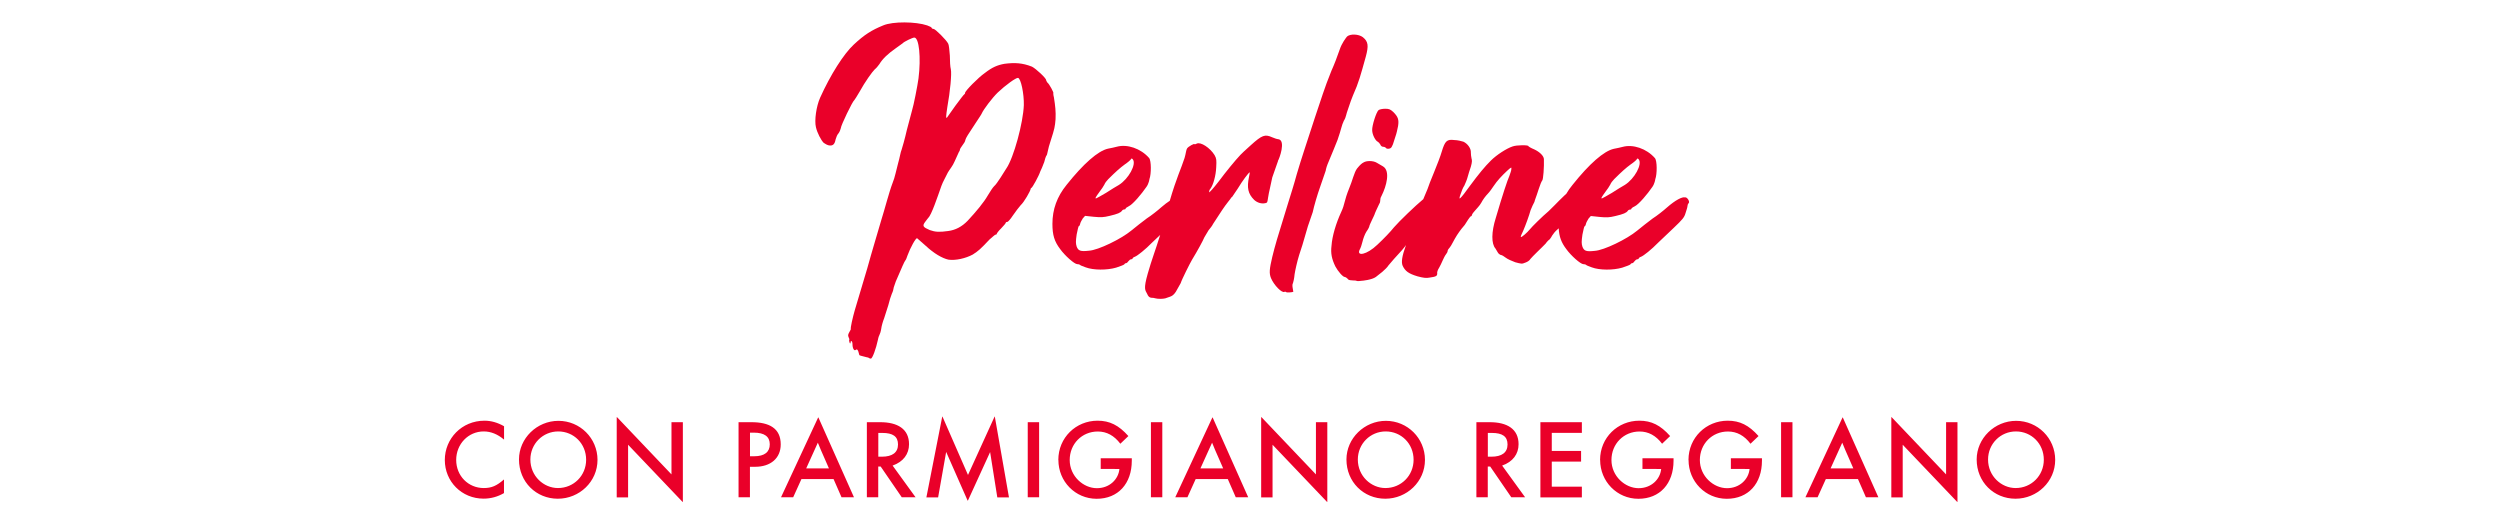
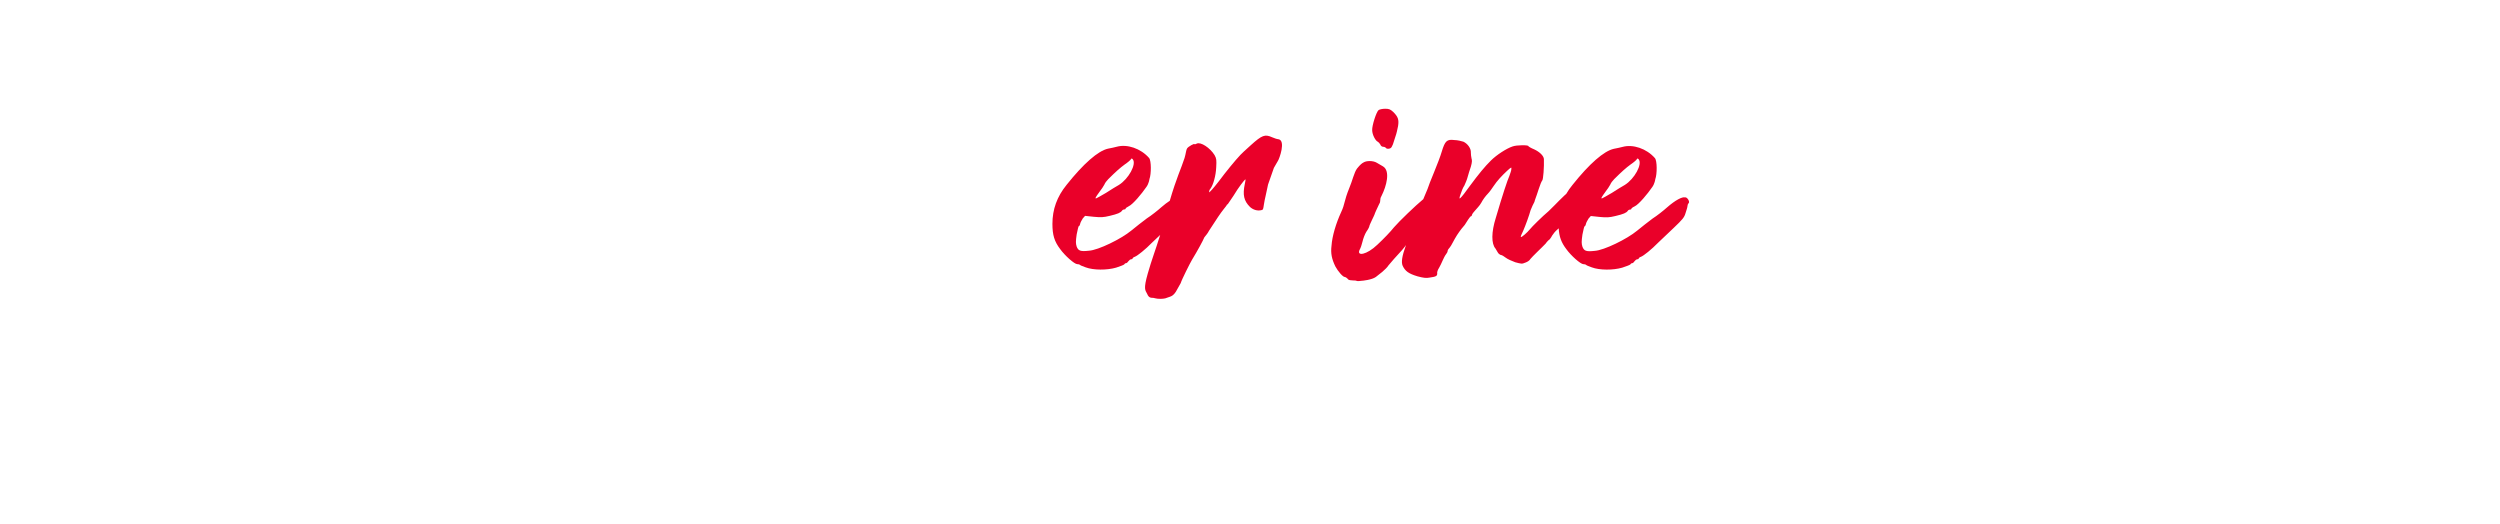
<svg xmlns="http://www.w3.org/2000/svg" id="Livello_1" data-name="Livello 1" viewBox="0 0 351.5 73.7">
  <defs>
    <style>
      .cls-1 {
        fill: #ea0029;
      }
    </style>
  </defs>
-   <path class="cls-1" d="M62.54,64.68c0-3.01,2.38-5.53,5.58-5.53.95,0,1.86.27,2.75.78v1.88c-.91-.77-1.86-1.15-2.86-1.15-2.17,0-3.87,1.78-3.87,4.01s1.69,3.95,3.88,3.95c1.09,0,1.81-.31,2.84-1.21v1.92c-.9.52-1.86.78-2.87.78-3.08,0-5.45-2.41-5.45-5.43ZM72.97,64.6c0-2.97,2.52-5.43,5.55-5.43s5.49,2.44,5.49,5.49-2.54,5.46-5.58,5.46-5.46-2.35-5.46-5.52ZM82.41,64.64c0-2.27-1.75-3.98-3.92-3.98s-3.92,1.74-3.92,3.95c0,2.34,1.88,4.01,3.88,4.01,2.2,0,3.96-1.74,3.96-3.98ZM94.41,59.36h1.6v11.21h-.04l-7.66-8.04v7.4h-1.6v-11.28h.04l7.66,8.05v-7.34ZM103.84,69.92v-10.56h1.81c2.51,0,4.12.86,4.12,3.12,0,1.96-1.44,3.15-3.59,3.15h-.74v4.29h-1.6ZM105.44,64.15h.6c1.46,0,2.19-.6,2.19-1.68s-.74-1.64-2.25-1.64h-.53v3.32ZM118.32,69.92l-1.12-2.56h-4.52l-1.16,2.56h-1.71l5.22-11.22h.04l5,11.22h-1.75ZM113.36,65.86h3.19l-.66-1.51c-.31-.7-.62-1.4-.9-2.11-.31.71-.64,1.43-.97,2.14l-.67,1.48ZM128.74,69.92h-1.95l-2.97-4.33h-.34v4.33h-1.6v-10.56h1.88c2.42,0,4.05.94,4.05,3.1,0,1.37-.8,2.47-2.31,3l3.24,4.47ZM123.49,60.86v3.35h.5c1.48,0,2.27-.59,2.27-1.72s-.73-1.62-2.2-1.62h-.57ZM136.04,70.37l-3.01-6.83-1.13,6.39h-1.65l2.23-11.36h.03l3.59,8.21,3.74-8.21h.03l1.99,11.36h-1.64l-1.01-6.37-3.12,6.82h-.03ZM144.5,69.92v-10.56h1.6v10.56h-1.6ZM148.8,64.67c0-3.14,2.48-5.52,5.52-5.52,1.69,0,2.97.63,4.33,2.16l-1.13,1.08c-.87-1.15-1.92-1.72-3.17-1.72-2.23,0-3.95,1.74-3.95,4.01s1.92,3.96,3.82,3.96c1.77,0,3.03-1.23,3.17-2.7h0s-2.63-.01-2.63-.01v-1.5h4.37v.35c0,3.21-1.92,5.35-4.94,5.35s-5.38-2.45-5.38-5.45ZM161.82,69.92v-10.56h1.6v10.56h-1.6ZM173.75,69.92l-1.12-2.56h-4.52l-1.16,2.56h-1.71l5.22-11.22h.04l5,11.22h-1.75ZM168.79,65.86h3.19l-.66-1.51c-.31-.7-.62-1.4-.9-2.11-.31.71-.64,1.43-.97,2.14l-.67,1.48ZM185.02,59.36h1.6v11.21h-.04l-7.66-8.04v7.4h-1.6v-11.28h.04l7.66,8.05v-7.34ZM189.31,64.6c0-2.97,2.52-5.43,5.55-5.43s5.49,2.44,5.49,5.49-2.54,5.46-5.58,5.46-5.46-2.35-5.46-5.52ZM198.75,64.64c0-2.27-1.75-3.98-3.92-3.98s-3.92,1.74-3.92,3.95c0,2.34,1.88,4.01,3.88,4.01,2.2,0,3.96-1.74,3.96-3.98ZM214.44,69.92h-1.95l-2.97-4.33h-.34v4.33h-1.6v-10.56h1.88c2.42,0,4.05.94,4.05,3.1,0,1.37-.8,2.47-2.31,3l3.24,4.47ZM209.19,60.86v3.35h.5c1.48,0,2.27-.59,2.27-1.72s-.73-1.62-2.2-1.62h-.57ZM216.58,69.92v-10.56h5.83v1.5h-4.23v2.54h4.12v1.5h-4.12v3.53h4.23v1.5h-5.83ZM224.97,64.67c0-3.14,2.48-5.52,5.52-5.52,1.7,0,2.97.63,4.33,2.16l-1.13,1.08c-.87-1.15-1.92-1.72-3.17-1.72-2.23,0-3.95,1.74-3.95,4.01s1.92,3.96,3.82,3.96c1.76,0,3.03-1.23,3.17-2.7h0s-2.63-.01-2.63-.01v-1.5h4.37v.35c0,3.21-1.92,5.35-4.94,5.35s-5.38-2.45-5.38-5.45ZM237.4,64.67c0-3.14,2.48-5.52,5.52-5.52,1.7,0,2.97.63,4.33,2.16l-1.13,1.08c-.87-1.15-1.92-1.72-3.17-1.72-2.23,0-3.95,1.74-3.95,4.01s1.92,3.96,3.82,3.96c1.76,0,3.03-1.23,3.17-2.7h0s-2.63-.01-2.63-.01v-1.5h4.37v.35c0,3.21-1.92,5.35-4.94,5.35s-5.38-2.45-5.38-5.45ZM250.42,69.92v-10.56h1.6v10.56h-1.6ZM262.35,69.92l-1.12-2.56h-4.52l-1.16,2.56h-1.71l5.22-11.22h.04l5,11.22h-1.75ZM257.39,65.86h3.19l-.66-1.51c-.31-.7-.62-1.4-.9-2.11-.31.71-.64,1.43-.97,2.14l-.67,1.48ZM273.62,59.36h1.6v11.21h-.04l-7.66-8.04v7.4h-1.6v-11.28h.04l7.66,8.05v-7.34ZM277.92,64.6c0-2.97,2.52-5.43,5.55-5.43s5.49,2.44,5.49,5.49-2.54,5.46-5.58,5.46-5.46-2.35-5.46-5.52ZM287.36,64.64c0-2.27-1.75-3.98-3.92-3.98s-3.92,1.74-3.92,3.95c0,2.34,1.88,4.01,3.88,4.01,2.2,0,3.96-1.74,3.96-3.98Z" />
  <g>
-     <path class="cls-1" d="M188.99,16.92c.23-.36.36-1.12.45-1.3.09-.18.36-1.17.77-2.16.86-1.93,1.09-2.88,1.82-5.49.41-1.53.36-2.11-.41-2.74-.59-.45-1.77-.5-2.23-.09-.14.18-.73.9-1.05,1.89-.32.94-.77,2.11-1.14,2.92-1.04,2.56-1.41,3.92-2.32,6.57-1.41,4.36-1.82,5.49-2.55,7.96-.36,1.35-.96,3.24-1.27,4.23-1.55,5-1.77,5.76-2.18,7.42-.41,1.75-.45,2.29-.18,2.97.41.99,1.55,2.16,1.91,1.93.09-.04.18,0,.23.04.04.09.82.04,1-.04,0,0-.05-.22-.09-.54-.05-.27-.05-.58.04-.67.05-.13.18-.67.23-1.26.09-.58.36-1.8.64-2.7.32-.94.64-1.98.73-2.34l.5-1.71.68-1.98c.18-.85.64-2.43,1.04-3.55l.73-2.12c.05-.13.09-.27.09-.36,0-.04.14-.54.36-1.03.64-1.49.82-2.02,1.27-3.1.54-1.53.54-1.98.91-2.75Z" />
    <path class="cls-1" d="M193.72,19.93c.09.04.27.23.36.4.05.18.23.31.41.31.14,0,.32.09.36.14.09.18.46.18.68.04.09-.04.23-.31.32-.54l.36-1.12c.14-.36.27-.99.36-1.44.14-.9,0-1.3-.68-1.98-.41-.36-.55-.45-1.14-.45-.36,0-.77.09-.91.18-.32.23-.95,2.21-.91,2.83,0,.63.46,1.48.77,1.62Z" />
    <path class="cls-1" d="M236.94,27.76c-.41-.14-1.41.4-2.55,1.4-.5.45-1.41,1.17-2.04,1.57-.59.45-1.59,1.21-2.18,1.71-1.41,1.17-4.64,2.75-5.95,2.83-1.23.14-1.5,0-1.73-.58-.14-.45-.14-.72,0-1.71.14-.63.23-1.17.32-1.17.04,0,.14-.13.18-.36.04-.18.23-.5.36-.72l.32-.36,1.23.13c1,.09,1.32.09,2.23-.13,1.14-.27,1.54-.45,1.73-.72.05-.09.18-.18.32-.18.09,0,.18-.04.18-.09,0-.09.18-.23.46-.36.59-.27,1.82-1.75,2.5-2.74.32-.45.41-1.04.41-1.08.27-.72.27-2.61-.05-2.97-1.18-1.35-3.09-1.98-4.54-1.58-.27.09-.82.18-1.23.27-1.41.31-3.46,2.12-5.82,5.08-.34.41-.63.83-.88,1.26-.08.06-.16.14-.25.22-.45.45-1.09,1.04-1.36,1.35l-.86.85c-.86.72-2.36,2.2-2.64,2.56-.36.45-1.18,1.17-1.27,1.08-.05-.04.09-.4.32-.85.32-.72.86-2.2,1.05-2.92l.27-.63.27-.54c0-.09.09-.27.14-.45.09-.18.27-.81.46-1.35.18-.58.41-1.12.5-1.21.14-.14.27-1.89.23-3.02-.04-.45-.59-.99-1.36-1.35-.45-.18-.82-.41-.82-.45.05-.18-1.64-.18-2.23.04-.82.27-2.23,1.17-3.04,1.98-.86.85-1.68,1.84-3.05,3.69-.5.72-1.04,1.4-1.23,1.57q-.27.27,0-.49c.14-.45.36-.99.55-1.26.14-.31.36-.81.45-1.17.09-.4.32-1.03.46-1.48.18-.63.18-.9.09-1.17-.05-.23-.09-.58-.09-.81.04-.58-.46-1.26-1.05-1.53-.27-.09-.86-.23-1.27-.23-1.05-.14-1.32.13-1.77,1.62-.18.63-.68,1.93-1.09,2.92-.41.99-.82,2.02-.91,2.34l-.6,1.43c-1.11.92-3.33,3.05-4.13,3.97-.41.54-1.45,1.62-2.32,2.43-1.5,1.44-2.96,1.67-2.5.72.14-.23.32-.77.41-1.17.09-.4.32-1.03.55-1.39.23-.31.41-.68.41-.77s.18-.45.36-.85.36-.72.36-.77c0-.09.5-1.17.68-1.53.09-.09.14-.36.14-.54,0-.23.09-.45.18-.58.68-1.35,1.27-3.51.18-4.14l-.86-.5c-.5-.31-1.45-.31-1.86-.04-.18.09-.45.27-.91.85-.41.54-.68,1.8-1.09,2.74-.77,1.89-.59,2.21-1.14,3.38-.73,1.58-1.27,3.38-1.36,4.73-.14,1.08.04,1.89.54,2.92.36.67,1.05,1.48,1.32,1.48.09,0,.32.13.5.36.23.18,1,.09,1.14.18.18.09.55,0,.68,0,.18,0,1.5-.14,2.05-.54l.91-.72c.36-.31.73-.67.86-.9l.77-.9c.98-1.04,1.53-1.69,1.7-1.97-.58,1.61-.68,2.42-.47,2.91.36.77.86,1.12,2.09,1.49.82.22,1.23.27,1.68.18.95-.13,1.09-.23,1.09-.58-.05-.18.09-.54.27-.81.14-.22.36-.72.5-1.03.14-.31.32-.68.46-.85.09-.14.23-.31.23-.45s.14-.36.32-.54c.18-.18.59-1.08,1-1.71.41-.63.91-1.26,1.09-1.44l.46-.72c.18-.27.36-.5.41-.5.09,0,.14-.09.14-.18.04-.14.23-.41.45-.63.18-.22.64-.67.86-1.08.23-.45.64-.99.91-1.26.27-.27.64-.81.82-1.08.5-.76,1.18-1.48,1.91-2.16.59-.54.64-.54.59-.23,0,.18-.14.58-.27.94-.27.58-.96,2.66-1.91,5.9-.64,2.02-.64,3.65-.05,4.32l.32.54c.05.13.27.31.41.36.18,0,.5.23.73.4.23.18.82.45,1.32.63.86.22.91.27,1.45.04.27-.09.59-.31.68-.5.09-.13.55-.58.96-.99.45-.41.95-.95,1.18-1.17.18-.27.46-.54.55-.58.04-.05.23-.27.36-.54.14-.23.46-.63.73-.85.07-.06.14-.12.2-.18.07,1.2.37,2,1.07,2.92.64.9,2,2.12,2.41,2.12.18,0,.32.04.36.09,0,.04.41.23.82.36,1.09.41,3,.41,4.27.04.54-.18,1.04-.36,1.14-.45.09-.14.18-.18.27-.18s.23-.13.32-.27c.09-.13.27-.27.36-.27.14,0,.23-.04.23-.13,0-.04.14-.18.32-.23.36-.13,1.5-1.04,2.41-1.98l2.18-2.07c1.27-1.21,1.5-1.48,1.68-2.11.14-.41.27-.85.27-.99,0-.09.05-.27.14-.36.23-.18-.09-.77-.41-.85ZM225.67,27.04c.32-.4.64-.9.73-1.08.09-.23.32-.54.55-.77,1.09-1.08,1.64-1.57,2.32-2.07.41-.27.82-.63.86-.72q.09-.22.27,0c.55.68-.59,2.75-1.95,3.6-.32.18-1.14.67-1.82,1.12-.68.4-1.32.76-1.36.76-.23.09-.09-.18.41-.85Z" />
-     <path class="cls-1" d="M148.18,13.68c-.09-.31-.09-.58-.09-.58.14,0-.59-1.35-.82-1.48-.09-.14-.18-.27-.18-.36,0-.27-1.45-1.62-2-1.89-1.36-.54-2.45-.58-3.86-.4-1,.18-1.73.49-2.77,1.3-.91.63-2.77,2.52-2.77,2.79,0,.09-.04.18-.09.18-.09.05-.64.77-1.27,1.62l-1.18,1.67c-.18.18-.14-.23.04-1.44.41-2.25.64-4.73.5-5.35-.09-.31-.14-1.17-.14-1.93-.05-.77-.14-1.53-.23-1.67-.27-.54-1.82-2.07-2.05-2.07-.14,0-.27-.09-.27-.14,0-.09-.27-.23-.64-.36-1.59-.54-4.82-.58-6.18,0-1.64.67-2.64,1.3-4.14,2.7-1.41,1.31-3.27,4.23-4.73,7.47-.54,1.21-.82,3.19-.59,4.14.18.81.73,1.84,1.09,2.2.18.14.5.31.73.36.55.09.82-.13.95-.85.09-.31.23-.67.41-.85.14-.18.27-.5.32-.72,0-.36,1.64-3.78,1.91-3.96.05-.04.36-.54.73-1.17.77-1.4,1.77-2.79,2.14-3.15.18-.13.45-.45.64-.72.46-.77,1.23-1.48,2.27-2.21l1-.72c.18-.23,1.41-.81,1.64-.81.68,0,.96,2.83.59,5.76-.14,1.03-.68,3.78-.91,4.5l-.73,2.75c-.27,1.21-.64,2.48-.73,2.75-.14.27-.27,1.17-.5,1.93-.23.81-.45,2.02-.77,2.75-.5,1.3-1.14,3.82-1.59,5.22-.41,1.44-1.32,4.41-1.96,6.75l-1.77,5.94c-.27.94-.64,2.52-.55,2.65,0,0-.09.23-.23.45-.18.32-.18.45-.09.67.09.18.14.32.09.41-.04.04,0,.18.05.36q.09.22.14.04c0-.45.27-.27.27.18,0,.58.23.99.45.81.18-.13.23-.09.36.18.04.22.14.4.14.5s.18.13,1.09.36c.09,0,.23.04.27.09.04.04.14.09.27.09.23,0,.73-1.4,1-2.66.05-.32.18-.63.23-.72.04-.04.18-.45.23-.81.04-.36.23-1.04.41-1.48l.59-1.85c.14-.58.36-1.3.5-1.62.14-.27.23-.63.23-.72,0-.13.18-.54.32-.99.86-2.02,1.23-2.83,1.32-2.92.09-.09.23-.41.32-.72.41-1.12,1.18-2.52,1.36-2.43l1.23,1.08c1.09,1.03,2.32,1.75,3.18,1.93,1,.14,2.41-.18,3.41-.72.82-.54,1-.68,2.36-2.12.41-.36.77-.67.82-.67.09,0,.18-.04.18-.09,0-.09.27-.45.64-.81.36-.36.64-.72.64-.77,0-.09.09-.13.23-.13.09,0,.45-.41.77-.9.36-.54.86-1.17,1.09-1.44.5-.45,1.36-1.98,1.41-2.29,0-.09.05-.14.09-.14.14,0,1.09-1.75,1.27-2.34l.23-.5.32-.81c.09-.41.23-.77.27-.85.09-.05.18-.36.23-.68.05-.27.23-.99.41-1.48.55-1.71.59-1.94.68-3.01.05-1.08-.04-1.89-.23-3.06ZM141.5,23.67l-.82,1.3c-.32.5-.73,1.08-.91,1.21-.18.18-.54.72-.86,1.26-.59,1.03-1.64,2.29-2.86,3.6-.82.85-1.73,1.31-2.73,1.44-1.27.18-1.82.14-2.59-.13-.96-.41-1.09-.58-.64-1.17l.41-.54c.45-.36,1.32-2.97,1.86-4.5.18-.54.73-1.48.91-1.89.23-.41.68-.9.96-1.58l.59-1.3s.14-.18.14-.31c0-.09.14-.36.36-.63.18-.22.41-.58.41-.76.09-.31.32-.68,1.45-2.38.41-.63.82-1.22.86-1.35.23-.54,1.45-2.16,2.23-2.92,1.09-1.04,2.59-2.12,2.86-2.07.41.05.86,2.25.82,3.83-.09,2.47-1.41,7.38-2.46,8.91Z" />
-     <path class="cls-1" d="M179.67,22.63c.18-.23,1.18-2.92.05-3.06-.14,0-.55-.13-.86-.27-1-.45-1.41-.32-3,1.12-.73.63-1.36,1.26-1.45,1.35-.73.77-2.05,2.38-3.09,3.78-.73.95-1.32,1.58-1.32,1.48,0-.13.04-.36.18-.49.41-.54.77-1.85.82-3.02.05-.99.05-1.21-.23-1.71-.64-1.03-1.95-1.89-2.5-1.62-.18.09-.32.13-.32.09.05-.18-.86.31-1.04.58-.14.18-.18.77-.36,1.35-.48,1.5-1.13,2.76-2.08,6.02-.36.23-.76.54-1.19.91-.5.45-1.41,1.17-2.04,1.57-.59.45-1.59,1.21-2.18,1.71-1.41,1.17-4.64,2.75-5.95,2.83-1.23.14-1.5,0-1.73-.58-.14-.45-.14-.72,0-1.71.14-.63.23-1.17.32-1.17.04,0,.14-.13.18-.36.04-.18.23-.5.36-.72l.32-.36,1.23.13c1,.09,1.32.09,2.23-.13,1.14-.27,1.54-.45,1.73-.72.05-.09.18-.18.32-.18.09,0,.18-.04.18-.09,0-.09.18-.23.45-.36.59-.27,1.82-1.75,2.5-2.74.32-.45.41-1.04.41-1.08.27-.72.27-2.61-.05-2.97-1.18-1.35-3.09-1.98-4.54-1.58-.27.09-.82.18-1.23.27-1.41.31-3.46,2.12-5.82,5.08-1.36,1.67-2,3.46-2,5.49,0,1.57.27,2.47,1.09,3.55.64.9,2,2.12,2.41,2.12.18,0,.32.04.36.09,0,.04.41.23.82.36,1.09.41,3,.41,4.27.04.54-.18,1.04-.36,1.14-.45.09-.14.18-.18.27-.18s.23-.13.32-.27c.09-.13.27-.27.36-.27.14,0,.23-.04.23-.13,0-.04.14-.18.32-.23.36-.13,1.5-1.04,2.41-1.98l1.15-1.09c-.7,2.27-1.18,3.44-1.74,5.41-.64,2.25-.36,2.34-.09,2.88.14.36.32.5.54.54.23,0,.5.04.64.09.32.09,1,.09,1.36,0l.64-.22c.27-.09.55-.23.86-.72l.68-1.21c.14-.49,1.32-2.83,1.59-3.28.77-1.26,1.55-2.7,1.73-3.15l.59-.99c.23-.27.54-.67.64-.9l1.27-1.94c.59-.9,1.23-1.62,1.23-1.67s.04-.13.14-.13l.82-1.21c.73-1.22,1.46-2.12,1.64-2.29.09-.04.04.23-.05.63-.32,1.53-.14,2.38.73,3.24.45.41,1.05.58,1.59.45.27-.04.27-.18.36-.77.05-.4.18-.94.23-1.17l.36-1.67.82-2.34ZM154.54,27.04c.32-.4.64-.9.73-1.08.09-.23.32-.54.55-.77,1.09-1.08,1.64-1.57,2.32-2.07.41-.27.82-.63.86-.72q.09-.22.27,0c.55.68-.59,2.75-1.95,3.6-.32.18-1.14.67-1.82,1.12-.68.4-1.32.76-1.36.76-.23.09-.09-.18.41-.85Z" />
+     <path class="cls-1" d="M179.67,22.63c.18-.23,1.18-2.92.05-3.06-.14,0-.55-.13-.86-.27-1-.45-1.41-.32-3,1.12-.73.63-1.36,1.26-1.45,1.35-.73.77-2.05,2.38-3.09,3.78-.73.95-1.32,1.58-1.32,1.48,0-.13.04-.36.18-.49.41-.54.77-1.85.82-3.02.05-.99.05-1.21-.23-1.71-.64-1.03-1.95-1.89-2.5-1.62-.18.09-.32.13-.32.09.05-.18-.86.31-1.04.58-.14.18-.18.77-.36,1.35-.48,1.5-1.13,2.76-2.08,6.02-.36.23-.76.54-1.19.91-.5.45-1.41,1.17-2.04,1.57-.59.45-1.59,1.21-2.18,1.71-1.41,1.17-4.64,2.75-5.95,2.83-1.23.14-1.5,0-1.73-.58-.14-.45-.14-.72,0-1.71.14-.63.23-1.17.32-1.17.04,0,.14-.13.18-.36.04-.18.23-.5.36-.72l.32-.36,1.23.13c1,.09,1.32.09,2.23-.13,1.14-.27,1.54-.45,1.73-.72.05-.09.18-.18.32-.18.09,0,.18-.04.18-.09,0-.09.18-.23.45-.36.59-.27,1.82-1.75,2.5-2.74.32-.45.41-1.04.41-1.08.27-.72.27-2.61-.05-2.97-1.18-1.35-3.09-1.98-4.54-1.58-.27.09-.82.18-1.23.27-1.41.31-3.46,2.12-5.82,5.08-1.36,1.67-2,3.46-2,5.49,0,1.57.27,2.47,1.09,3.55.64.9,2,2.12,2.41,2.12.18,0,.32.04.36.09,0,.04.41.23.82.36,1.09.41,3,.41,4.27.04.54-.18,1.04-.36,1.14-.45.09-.14.18-.18.27-.18s.23-.13.32-.27c.09-.13.27-.27.36-.27.14,0,.23-.04.23-.13,0-.04.14-.18.32-.23.36-.13,1.5-1.04,2.41-1.98l1.15-1.09c-.7,2.27-1.18,3.44-1.74,5.41-.64,2.25-.36,2.34-.09,2.88.14.36.32.5.54.54.23,0,.5.04.64.09.32.09,1,.09,1.36,0l.64-.22c.27-.09.55-.23.86-.72l.68-1.21c.14-.49,1.32-2.83,1.59-3.28.77-1.26,1.55-2.7,1.73-3.15c.23-.27.54-.67.64-.9l1.27-1.94c.59-.9,1.23-1.62,1.23-1.67s.04-.13.14-.13l.82-1.21c.73-1.22,1.46-2.12,1.64-2.29.09-.04.04.23-.05.63-.32,1.53-.14,2.38.73,3.24.45.41,1.05.58,1.59.45.27-.04.27-.18.36-.77.05-.4.18-.94.23-1.17l.36-1.67.82-2.34ZM154.54,27.04c.32-.4.64-.9.73-1.08.09-.23.32-.54.55-.77,1.09-1.08,1.64-1.57,2.32-2.07.41-.27.82-.63.86-.72q.09-.22.27,0c.55.68-.59,2.75-1.95,3.6-.32.18-1.14.67-1.82,1.12-.68.4-1.32.76-1.36.76-.23.09-.09-.18.41-.85Z" />
  </g>
</svg>